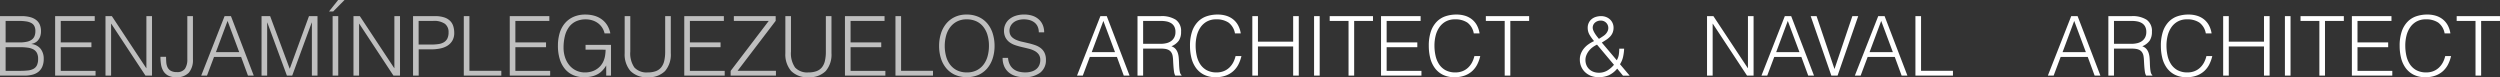
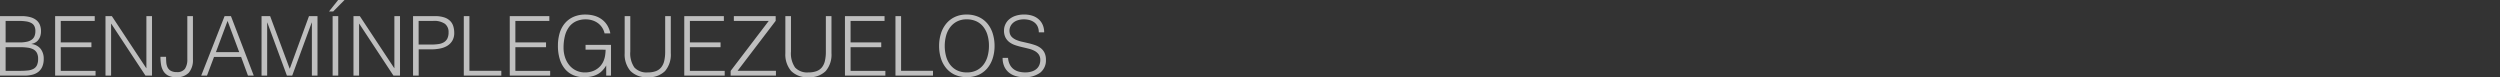
<svg xmlns="http://www.w3.org/2000/svg" width="635.129" height="19.614" viewBox="0 0 635.129 19.614">
  <rect x="0" y="0" width="635.129" height="19.614" fill="#333333" stroke="none" />
  <g id="LOGO" transform="translate(-131.951 -30.785)">
-     <path id="Trazado_487" data-name="Trazado 487" d="M.315,16,6.258.88H7.875L13.671,16H12.2l-1.743-4.746H3.57L1.785,16Zm3.738-5.964H9.975L7.014,2.1ZM21.567,7.915a6.185,6.185,0,0,0,1.48-.168,3.348,3.348,0,0,0,1.186-.535,2.646,2.646,0,0,0,.8-.934,2.933,2.933,0,0,0,.294-1.365,2.822,2.822,0,0,0-.3-1.386,2.306,2.306,0,0,0-.819-.861,3.476,3.476,0,0,0-1.176-.441A7.338,7.338,0,0,0,21.651,2.1H17.115V7.915ZM17.115,9.133V16H15.687V.88h5.922a6.584,6.584,0,0,1,3.822.935,3.455,3.455,0,0,1,1.323,3.034,3.943,3.943,0,0,1-.577,2.268A4.406,4.406,0,0,1,24.3,8.545a2.352,2.352,0,0,1,1.05.672,2.981,2.981,0,0,1,.567,1.008,5.114,5.114,0,0,1,.241,1.2q.053.63.074,1.218.021.861.073,1.428a8.741,8.741,0,0,0,.126.924,2.165,2.165,0,0,0,.179.557.852.852,0,0,0,.252.3V16H25.284a2.774,2.774,0,0,1-.326-1.05q-.094-.672-.147-1.407t-.084-1.428a8.268,8.268,0,0,0-.116-1.134A2.366,2.366,0,0,0,24.2,10a1.861,1.861,0,0,0-.682-.557,2.942,2.942,0,0,0-.893-.252,8.038,8.038,0,0,0-1.018-.063ZM40.446,5.269a4.326,4.326,0,0,0-1.638-2.751A5.437,5.437,0,0,0,35.679,1.7a4.787,4.787,0,0,0-2.352.546A4.754,4.754,0,0,0,31.7,3.715a6.488,6.488,0,0,0-.945,2.132,10.4,10.4,0,0,0-.3,2.552,11.728,11.728,0,0,0,.262,2.478,6.588,6.588,0,0,0,.872,2.174,4.628,4.628,0,0,0,1.638,1.543,5.147,5.147,0,0,0,2.583.588,4.765,4.765,0,0,0,1.764-.315,4.4,4.4,0,0,0,1.4-.872,5.078,5.078,0,0,0,1.008-1.312,6.607,6.607,0,0,0,.619-1.659h1.491a9.431,9.431,0,0,1-.735,2.068A5.9,5.9,0,0,1,40.078,14.8a5.81,5.81,0,0,1-1.911,1.166,7.35,7.35,0,0,1-2.635.431,6.424,6.424,0,0,1-2.982-.641,5.662,5.662,0,0,1-2.026-1.733,7.271,7.271,0,0,1-1.145-2.53,12.649,12.649,0,0,1-.357-3.056,11.07,11.07,0,0,1,.535-3.675A6.561,6.561,0,0,1,31.038,2.3,5.594,5.594,0,0,1,33.264.911,8.719,8.719,0,0,1,36.057.481a7.339,7.339,0,0,1,2.153.3,5.285,5.285,0,0,1,1.764.914,4.957,4.957,0,0,1,1.26,1.5,6.313,6.313,0,0,1,.683,2.068ZM44.856,16V.88h1.428V7.369H55.23V.88h1.428V16H55.23V8.587H46.284V16Zm15.687,0V.88h1.428V16ZM64.512.88h11V2.1H70.728V16H69.3V2.1H64.512ZM77.553,16V.88H87.612V2.1H78.981v5.46h7.791V8.776H78.981v6.006h8.841V16ZM101.115,5.269a4.326,4.326,0,0,0-1.638-2.751A5.437,5.437,0,0,0,96.348,1.7,4.787,4.787,0,0,0,94,2.245a4.754,4.754,0,0,0-1.628,1.47,6.488,6.488,0,0,0-.945,2.132,10.4,10.4,0,0,0-.3,2.552,11.728,11.728,0,0,0,.263,2.478,6.587,6.587,0,0,0,.871,2.174,4.628,4.628,0,0,0,1.638,1.543,5.147,5.147,0,0,0,2.583.588,4.765,4.765,0,0,0,1.764-.315,4.4,4.4,0,0,0,1.4-.872,5.078,5.078,0,0,0,1.008-1.312,6.607,6.607,0,0,0,.619-1.659h1.491a9.431,9.431,0,0,1-.735,2.068,5.9,5.9,0,0,1-1.271,1.712,5.81,5.81,0,0,1-1.911,1.166A7.35,7.35,0,0,1,96.2,16.4a6.424,6.424,0,0,1-2.982-.641,5.662,5.662,0,0,1-2.027-1.733,7.271,7.271,0,0,1-1.145-2.53,12.649,12.649,0,0,1-.357-3.056,11.07,11.07,0,0,1,.535-3.675A6.561,6.561,0,0,1,91.707,2.3,5.594,5.594,0,0,1,93.933.911,8.719,8.719,0,0,1,96.726.481a7.339,7.339,0,0,1,2.153.3,5.285,5.285,0,0,1,1.764.914,4.957,4.957,0,0,1,1.26,1.5,6.313,6.313,0,0,1,.683,2.068ZM104.181.88h11V2.1H110.4V16h-1.428V2.1h-4.788Zm28.245,7.245a6.292,6.292,0,0,0-1.165.7,4.97,4.97,0,0,0-.924.913,4.506,4.506,0,0,0-.62,1.082,3.168,3.168,0,0,0-.231,1.187,3.34,3.34,0,0,0,.263,1.354,3.039,3.039,0,0,0,.714,1.019,3.188,3.188,0,0,0,1.071.651,3.848,3.848,0,0,0,1.355.231,4.126,4.126,0,0,0,2.152-.557,6.626,6.626,0,0,0,1.691-1.459Zm2.709-3.465a1.9,1.9,0,0,0-.115-1.753,1.891,1.891,0,0,0-1.669-.892,2.255,2.255,0,0,0-.756.126,2.125,2.125,0,0,0-.641.357,1.706,1.706,0,0,0-.451.567,1.667,1.667,0,0,0-.168.756,1.909,1.909,0,0,0,.168.735,5.165,5.165,0,0,0,.41.777q.241.378.514.724t.483.6q.63-.378,1.271-.829A2.768,2.768,0,0,0,135.135,4.66Zm2.31,7.434a3.936,3.936,0,0,0,.515-1.417,9.931,9.931,0,0,0,.115-1.523h1.239a11.966,11.966,0,0,1-.262,2.048,5.729,5.729,0,0,1-.788,1.9l2.457,2.9h-1.7l-1.47-1.785a5.982,5.982,0,0,1-2.121,1.68,6.465,6.465,0,0,1-2.646.5,5.183,5.183,0,0,1-1.848-.326,4.6,4.6,0,0,1-1.5-.913,4.219,4.219,0,0,1-1.008-1.417,4.487,4.487,0,0,1-.367-1.837,4.042,4.042,0,0,1,.294-1.554,4.937,4.937,0,0,1,.787-1.3,5.8,5.8,0,0,1,1.145-1.039,8.97,8.97,0,0,1,1.386-.788,11.876,11.876,0,0,1-1.113-1.543,3.47,3.47,0,0,1-.5-1.838,2.848,2.848,0,0,1,.273-1.271,2.762,2.762,0,0,1,.735-.934,3.128,3.128,0,0,1,1.081-.567A4.474,4.474,0,0,1,133.455.88a3.473,3.473,0,0,1,1.281.231,3.079,3.079,0,0,1,1.008.63,2.837,2.837,0,0,1,.882,2.058,3.278,3.278,0,0,1-.242,1.313,3.361,3.361,0,0,1-.651.987,5.356,5.356,0,0,1-.956.788q-.546.357-1.134.714Zm24.4-9.282h-.042V16h-1.428V.88h1.617l8.736,13.209h.042V.88H172.2V16h-1.659ZM174.2,16,180.138.88h1.617l5.8,15.12h-1.47l-1.743-4.746H177.45L175.665,16Zm3.738-5.964h5.922L180.894,2.1ZM186.711.88H188.2l4.557,13.44L197.295.88h1.491L193.536,16h-1.575ZM197.925,16,203.868.88h1.617l5.8,15.12h-1.47l-1.743-4.746H201.18L199.4,16Zm3.738-5.964h5.922L204.624,2.1ZM213.318,16V.88h1.428v13.9h8.106V16Zm33.642,0L252.9.88h1.617l5.8,15.12h-1.47L257.1,11.254h-6.888L248.43,16Zm3.738-5.964h5.922L253.659,2.1Zm17.514-2.121a6.185,6.185,0,0,0,1.48-.168,3.348,3.348,0,0,0,1.186-.535,2.647,2.647,0,0,0,.8-.934,2.933,2.933,0,0,0,.294-1.365,2.822,2.822,0,0,0-.3-1.386,2.306,2.306,0,0,0-.819-.861,3.476,3.476,0,0,0-1.176-.441A7.338,7.338,0,0,0,268.3,2.1H263.76V7.915ZM263.76,9.133V16h-1.428V.88h5.922a6.584,6.584,0,0,1,3.822.935A3.455,3.455,0,0,1,273.4,4.849a3.943,3.943,0,0,1-.578,2.268,4.406,4.406,0,0,1-1.879,1.428,2.352,2.352,0,0,1,1.05.672,2.981,2.981,0,0,1,.567,1.008,5.114,5.114,0,0,1,.241,1.2q.053.63.074,1.218.021.861.073,1.428a8.738,8.738,0,0,0,.126.924,2.164,2.164,0,0,0,.178.557.852.852,0,0,0,.252.3V16h-1.575a2.773,2.773,0,0,1-.326-1.05q-.095-.672-.147-1.407t-.084-1.428a8.267,8.267,0,0,0-.115-1.134,2.366,2.366,0,0,0-.41-.976,1.861,1.861,0,0,0-.682-.557,2.942,2.942,0,0,0-.892-.252,8.039,8.039,0,0,0-1.019-.063Zm23.331-3.864a4.326,4.326,0,0,0-1.638-2.751,5.437,5.437,0,0,0-3.129-.819,4.787,4.787,0,0,0-2.352.546,4.754,4.754,0,0,0-1.628,1.47,6.489,6.489,0,0,0-.945,2.132,10.4,10.4,0,0,0-.3,2.552,11.729,11.729,0,0,0,.262,2.478,6.588,6.588,0,0,0,.872,2.174,4.628,4.628,0,0,0,1.638,1.543,5.147,5.147,0,0,0,2.583.588,4.765,4.765,0,0,0,1.764-.315,4.4,4.4,0,0,0,1.4-.872,5.079,5.079,0,0,0,1.008-1.312,6.608,6.608,0,0,0,.62-1.659h1.491a9.432,9.432,0,0,1-.735,2.068,5.9,5.9,0,0,1-1.27,1.712,5.81,5.81,0,0,1-1.911,1.166,7.35,7.35,0,0,1-2.635.431,6.424,6.424,0,0,1-2.982-.641,5.662,5.662,0,0,1-2.027-1.733,7.271,7.271,0,0,1-1.145-2.53,12.648,12.648,0,0,1-.357-3.056,11.07,11.07,0,0,1,.535-3.675,6.562,6.562,0,0,1,1.48-2.467A5.594,5.594,0,0,1,279.909.911,8.719,8.719,0,0,1,282.7.481a7.339,7.339,0,0,1,2.152.3,5.285,5.285,0,0,1,1.764.914,4.957,4.957,0,0,1,1.26,1.5,6.313,6.313,0,0,1,.682,2.068ZM291.5,16V.88h1.428V7.369h8.946V.88H303.3V16h-1.428V8.587h-8.946V16Zm15.687,0V.88h1.428V16ZM311.157.88h11V2.1h-4.788V16h-1.428V2.1h-4.788ZM324.2,16V.88h10.059V2.1h-8.631v5.46h7.791V8.776h-7.791v6.006h8.841V16ZM347.76,5.269a4.326,4.326,0,0,0-1.638-2.751,5.437,5.437,0,0,0-3.129-.819,4.787,4.787,0,0,0-2.352.546,4.754,4.754,0,0,0-1.628,1.47,6.489,6.489,0,0,0-.945,2.132,10.4,10.4,0,0,0-.3,2.552,11.729,11.729,0,0,0,.262,2.478,6.588,6.588,0,0,0,.872,2.174,4.628,4.628,0,0,0,1.638,1.543,5.147,5.147,0,0,0,2.583.588,4.765,4.765,0,0,0,1.764-.315,4.4,4.4,0,0,0,1.4-.872,5.079,5.079,0,0,0,1.008-1.312,6.608,6.608,0,0,0,.62-1.659H349.4a9.432,9.432,0,0,1-.735,2.068,5.9,5.9,0,0,1-1.27,1.712,5.81,5.81,0,0,1-1.911,1.166,7.35,7.35,0,0,1-2.635.431,6.424,6.424,0,0,1-2.982-.641,5.662,5.662,0,0,1-2.027-1.733,7.271,7.271,0,0,1-1.145-2.53,12.648,12.648,0,0,1-.357-3.056,11.07,11.07,0,0,1,.535-3.675,6.562,6.562,0,0,1,1.48-2.467A5.594,5.594,0,0,1,340.578.911a8.719,8.719,0,0,1,2.793-.431,7.339,7.339,0,0,1,2.152.3,5.285,5.285,0,0,1,1.764.914,4.957,4.957,0,0,1,1.26,1.5,6.313,6.313,0,0,1,.682,2.068ZM350.826.88h11V2.1h-4.788V16h-1.428V2.1h-4.788Z" transform="translate(405.25 34)" fill="#fff" />
    <path id="Trazado_486" data-name="Trazado 486" d="M3.129,14.782H6.762a17.37,17.37,0,0,0,2.047-.1,3.792,3.792,0,0,0,1.439-.431,2.053,2.053,0,0,0,.851-.924,3.738,3.738,0,0,0,.283-1.586,3.176,3.176,0,0,0-.315-1.522,2.176,2.176,0,0,0-.9-.892,4.21,4.21,0,0,0-1.407-.431A13.157,13.157,0,0,0,6.93,8.776h-3.8Zm0-7.224H6.741A7.844,7.844,0,0,0,8.61,7.369a3.171,3.171,0,0,0,1.218-.556,2.053,2.053,0,0,0,.661-.9,3.505,3.505,0,0,0,.2-1.228,2.836,2.836,0,0,0-.231-1.208,1.83,1.83,0,0,0-.735-.8A3.747,3.747,0,0,0,8.41,2.234,12.18,12.18,0,0,0,6.426,2.1h-3.3ZM1.7,16V.88h5.46a8.245,8.245,0,0,1,2.268.273,4.154,4.154,0,0,1,1.543.777,2.96,2.96,0,0,1,.872,1.208,4.232,4.232,0,0,1,.273,1.544,4.031,4.031,0,0,1-.21,1.375,3.056,3.056,0,0,1-.546.966,2.541,2.541,0,0,1-.767.609,3.208,3.208,0,0,1-.892.3v.042a3.415,3.415,0,0,1,2.341,1.239,4.043,4.043,0,0,1,.767,2.52,4.859,4.859,0,0,1-.368,2,3.4,3.4,0,0,1-1.018,1.323,4.085,4.085,0,0,1-1.565.724A8.448,8.448,0,0,1,7.875,16Zm14.007,0V.88H25.767V2.1H17.136v5.46h7.791V8.776H17.136v6.006h8.841V16ZM29.967,2.812h-.042V16H28.5V.88h1.617L38.85,14.089h.042V.88H40.32V16H38.661Zm13.923,8.4q0,.714.053,1.407a3.529,3.529,0,0,0,.315,1.25,2.051,2.051,0,0,0,.819.892,2.989,2.989,0,0,0,1.543.336,2.367,2.367,0,0,0,2.069-.84,4.171,4.171,0,0,0,.6-2.436V.88h1.428V11.863a4.94,4.94,0,0,1-1.029,3.37A4.1,4.1,0,0,1,46.452,16.4a4.241,4.241,0,0,1-2.058-.431,3.145,3.145,0,0,1-1.208-1.155,4.619,4.619,0,0,1-.577-1.659,12.489,12.489,0,0,1-.147-1.943ZM52.815,16,58.758.88h1.617L66.171,16H64.7l-1.743-4.746H56.07L54.285,16Zm3.738-5.964h5.922L59.514,2.1ZM68.145,16V.88h2.184l4.956,13.335h.042L80.2.88h2.163V16H80.934V2.518h-.042L75.936,16H74.592L69.615,2.518h-.042V16Zm18.06,0V.88h1.428V16ZM85.281-.3l2.331-2.919h1.617L86.352-.3Zm7.686,3.108h-.042V16H91.5V.88h1.617l8.736,13.209h.042V.88h1.428V16h-1.659ZM106.638,16V.88h5.523a7.416,7.416,0,0,1,2.425.336,3.751,3.751,0,0,1,1.512.924,3.254,3.254,0,0,1,.777,1.355A5.783,5.783,0,0,1,117.1,5.1a3.846,3.846,0,0,1-.515,2.079,3.8,3.8,0,0,1-1.333,1.292,5.744,5.744,0,0,1-1.858.661,11.657,11.657,0,0,1-2.09.189h-3.234V16Zm4.7-7.9a11.661,11.661,0,0,0,1.806-.126,3.6,3.6,0,0,0,1.354-.472,2.34,2.34,0,0,0,.861-.945,3.457,3.457,0,0,0,.3-1.564,2.585,2.585,0,0,0-.935-2.163,4.815,4.815,0,0,0-2.971-.735h-3.7V8.1Zm8.19,7.9V.88h1.428v13.9h8.106V16Zm11.676,0V.88h10.059V2.1h-8.631v5.46h7.791V8.776h-7.791v6.006h8.841V16Zm19.257-6.594V8.188h6.468V16h-1.218V13.417a7.271,7.271,0,0,1-.913,1.229,5.04,5.04,0,0,1-1.187.945,5.75,5.75,0,0,1-1.554.6,8.641,8.641,0,0,1-2,.21,6.852,6.852,0,0,1-2.646-.5,5.658,5.658,0,0,1-2.1-1.5,7.023,7.023,0,0,1-1.375-2.509,11.389,11.389,0,0,1-.493-3.528,11.007,11.007,0,0,1,.42-3.1,6.953,6.953,0,0,1,1.291-2.5,6.108,6.108,0,0,1,2.184-1.669,7.3,7.3,0,0,1,3.1-.609,8.187,8.187,0,0,1,2.236.294,5.916,5.916,0,0,1,1.869.892,5.364,5.364,0,0,1,1.4,1.491,6.269,6.269,0,0,1,.819,2.111h-1.47a4.425,4.425,0,0,0-.641-1.512,4.354,4.354,0,0,0-1.081-1.123,4.886,4.886,0,0,0-1.407-.693,5.416,5.416,0,0,0-1.617-.241,5.768,5.768,0,0,0-2.562.525A4.7,4.7,0,0,0,146.223,3.7,6.464,6.464,0,0,0,145.2,5.993a12.35,12.35,0,0,0-.326,2.93,7.718,7.718,0,0,0,.367,2.394,6.081,6.081,0,0,0,1.071,2,5.053,5.053,0,0,0,4.042,1.869,6.136,6.136,0,0,0,1.26-.136,4.939,4.939,0,0,0,1.26-.451,4.858,4.858,0,0,0,1.134-.819,4.638,4.638,0,0,0,.9-1.239,5.411,5.411,0,0,0,.493-1.491,11.015,11.015,0,0,0,.158-1.638ZM160.4.88h1.428V9.889a6.253,6.253,0,0,0,1.05,4.053,4.2,4.2,0,0,0,3.381,1.239,5.805,5.805,0,0,0,2.069-.325,3.153,3.153,0,0,0,1.375-.987,4.123,4.123,0,0,0,.756-1.649,10.331,10.331,0,0,0,.231-2.331V.88h1.428v9.429a6.4,6.4,0,0,1-1.46,4.526,5.736,5.736,0,0,1-4.4,1.564,5.665,5.665,0,0,1-4.41-1.6,6.449,6.449,0,0,1-1.449-4.494ZM175.539,16V.88H185.6V2.1h-8.631v5.46h7.791V8.776h-7.791v6.006h8.841V16Zm11.781,0V14.8L197,2.1h-8.862V.88h10.626v1.2l-9.681,12.7h9.744V16ZM201.222.88h1.428V9.889a6.253,6.253,0,0,0,1.05,4.053,4.2,4.2,0,0,0,3.381,1.239,5.805,5.805,0,0,0,2.069-.325,3.153,3.153,0,0,0,1.375-.987,4.123,4.123,0,0,0,.756-1.649,10.331,10.331,0,0,0,.231-2.331V.88h1.428v9.429a6.4,6.4,0,0,1-1.46,4.526,5.736,5.736,0,0,1-4.4,1.564,5.665,5.665,0,0,1-4.41-1.6,6.449,6.449,0,0,1-1.449-4.494ZM216.363,16V.88h10.059V2.1h-8.631v5.46h7.791V8.776h-7.791v6.006h8.841V16Zm12.831,0V.88h1.428v13.9h8.106V16Zm11.088-7.539a10.394,10.394,0,0,1,.451-3.108,7.474,7.474,0,0,1,1.333-2.53,6.341,6.341,0,0,1,2.184-1.712,6.815,6.815,0,0,1,3-.63,7.281,7.281,0,0,1,3.1.62,6.26,6.26,0,0,1,2.226,1.7,7.36,7.36,0,0,1,1.344,2.541,10.5,10.5,0,0,1,.451,3.119,10.218,10.218,0,0,1-.451,3.076,7.489,7.489,0,0,1-1.333,2.52,6.29,6.29,0,0,1-2.205,1.712,7.776,7.776,0,0,1-6.132,0,6.29,6.29,0,0,1-2.205-1.712,7.346,7.346,0,0,1-1.323-2.52A10.443,10.443,0,0,1,240.282,8.461Zm7.056,6.72a5.379,5.379,0,0,0,2.53-.556,5.048,5.048,0,0,0,1.743-1.481A6.3,6.3,0,0,0,252.62,11a9.8,9.8,0,0,0,.326-2.541,9.5,9.5,0,0,0-.389-2.825A6.127,6.127,0,0,0,251.433,3.5a4.821,4.821,0,0,0-1.785-1.344A5.78,5.78,0,0,0,247.3,1.7a5.249,5.249,0,0,0-2.51.567,5.1,5.1,0,0,0-1.743,1.5,6.421,6.421,0,0,0-1.008,2.153,10.163,10.163,0,0,0,0,5.1,6.3,6.3,0,0,0,1.008,2.142,4.946,4.946,0,0,0,1.743,1.47A5.515,5.515,0,0,0,247.338,15.181Zm10.458-3.7a4.48,4.48,0,0,0,.452,1.711,3.386,3.386,0,0,0,.945,1.144,3.745,3.745,0,0,0,1.333.641,6.317,6.317,0,0,0,1.617.2,5.389,5.389,0,0,0,1.743-.252,3.3,3.3,0,0,0,1.2-.682,2.677,2.677,0,0,0,.682-1,3.273,3.273,0,0,0,.22-1.2,2.363,2.363,0,0,0-.4-1.428,3.078,3.078,0,0,0-1.039-.892,6.362,6.362,0,0,0-1.47-.557q-.83-.21-1.7-.41t-1.7-.473a5.354,5.354,0,0,1-1.47-.735,3.552,3.552,0,0,1-1.039-1.186,3.779,3.779,0,0,1-.4-1.837,3.7,3.7,0,0,1,.326-1.512,3.765,3.765,0,0,1,.966-1.3,4.741,4.741,0,0,1,1.607-.9,6.765,6.765,0,0,1,2.226-.336,6.38,6.38,0,0,1,2.237.357,4.441,4.441,0,0,1,1.586.977,4.019,4.019,0,0,1,.945,1.438A4.813,4.813,0,0,1,266.973,5h-1.365a3.394,3.394,0,0,0-.3-1.491,2.8,2.8,0,0,0-.829-1.029,3.542,3.542,0,0,0-1.2-.588,5.1,5.1,0,0,0-1.386-.189,4.873,4.873,0,0,0-1.837.3,3.228,3.228,0,0,0-1.186.787,2.659,2.659,0,0,0-.609,1.071,2.578,2.578,0,0,0-.063,1.176,2.051,2.051,0,0,0,.588,1.176,3.71,3.71,0,0,0,1.134.725,8.545,8.545,0,0,0,1.48.462q.809.178,1.648.378a16.856,16.856,0,0,1,1.628.473,5,5,0,0,1,1.4.735,3.385,3.385,0,0,1,.977,1.187,4,4,0,0,1,.367,1.816,3.925,3.925,0,0,1-1.449,3.255,6.385,6.385,0,0,1-4.074,1.155,7.521,7.521,0,0,1-2.184-.3,4.839,4.839,0,0,1-1.743-.924,4.244,4.244,0,0,1-1.144-1.533,5.225,5.225,0,0,1-.41-2.152Z" transform="translate(130.25 34)" fill="#bfbfbf" />
  </g>
</svg>